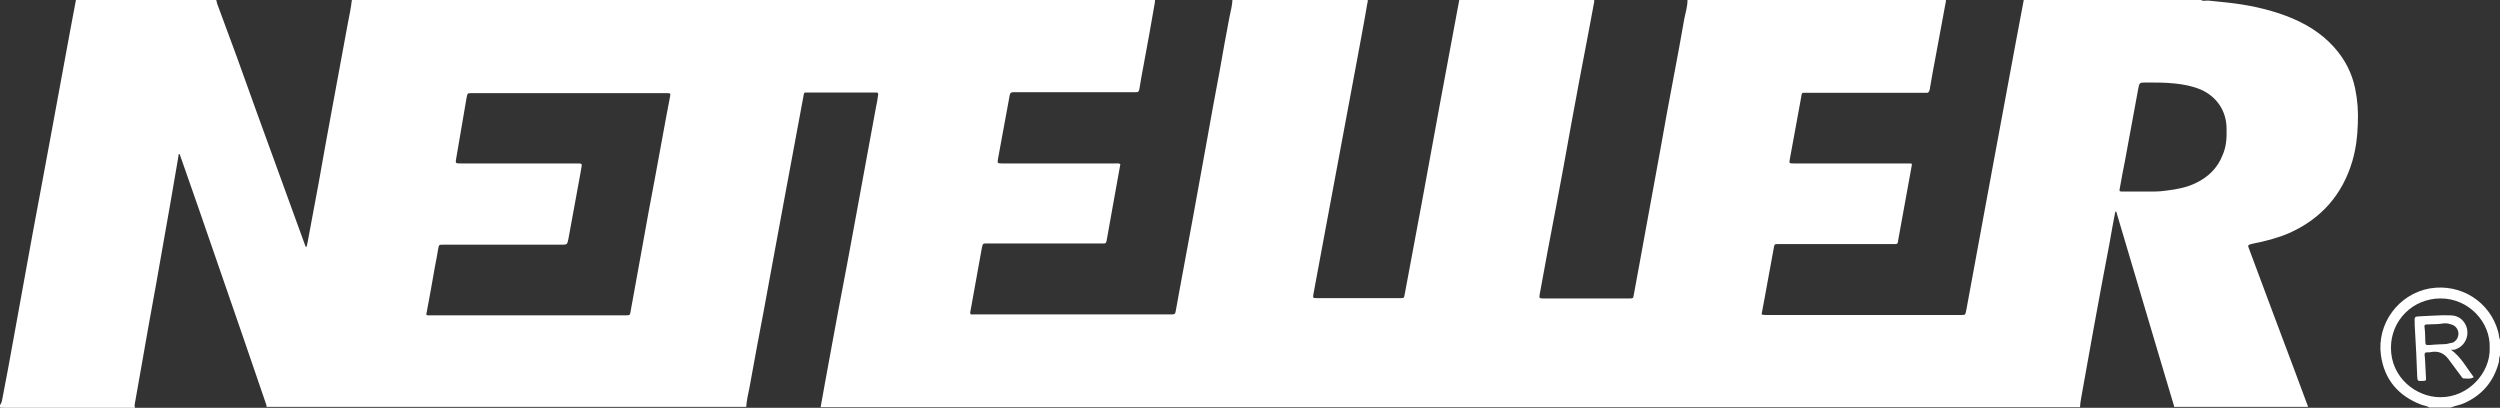
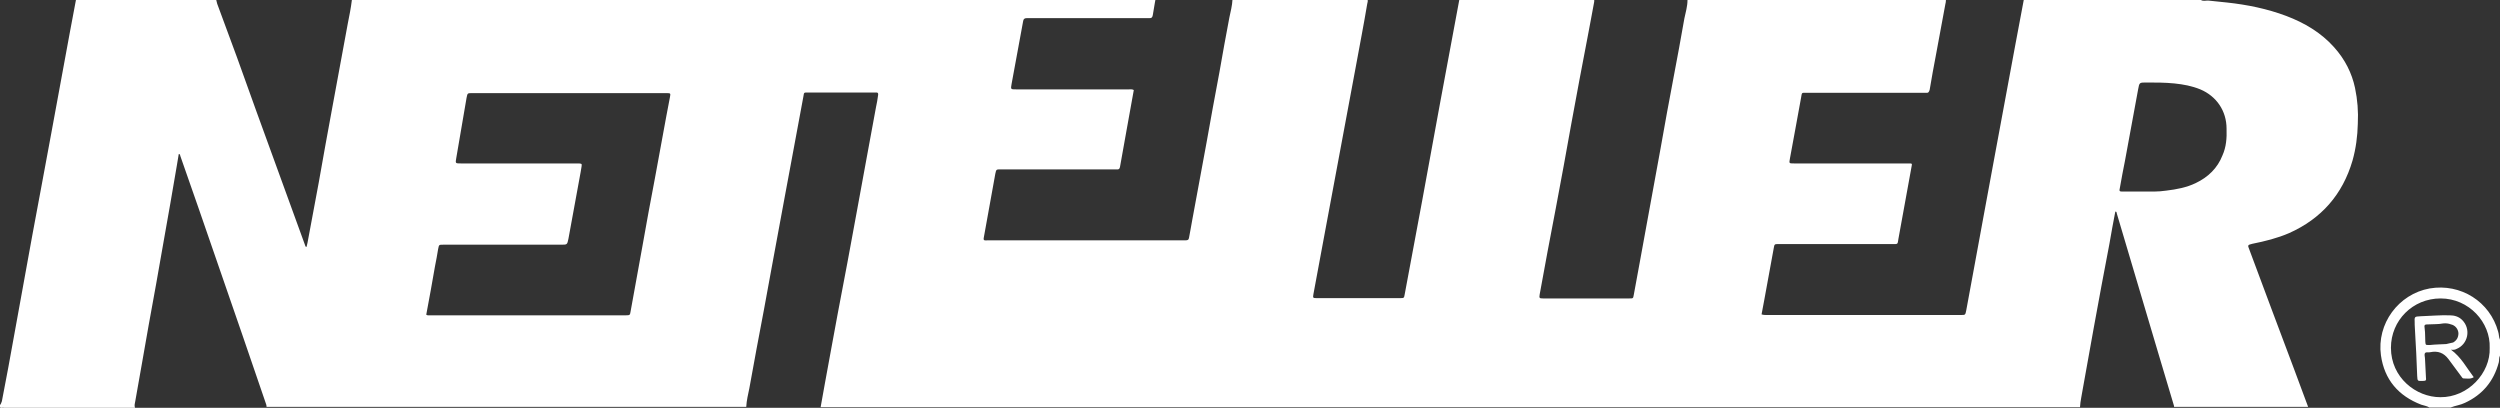
<svg xmlns="http://www.w3.org/2000/svg" version="1.1" id="Capa_1" x="0px" y="0px" viewBox="0 0 800 130.5" style="enable-background:new 0 0 800 130.5;" xml:space="preserve">
  <rect x="0" y="0" width="800" height="130.5" fill="#333333" stroke="none" />
  <style type="text/css">
	.st0{fill:#FFFFFF;}
</style>
  <g>
    <g id="Layer_1_copy_31_">
-       <path class="st0" d="M746.9,15.1c-4.2-4.7-9.5-7.8-15.3-10c-6.1-2.3-12.5-3.6-19-4.3c-1.9-0.2-3.8-0.4-5.8-0.6    c-0.8-0.1-1.7,0.3-2.5-0.2c-18.9,0-37.8,0-56.7,0c-0.9,5-1.9,9.9-2.8,14.9c-2.3,12.4-4.6,24.8-6.9,37.2c-2,11-4.1,22-6.1,33.1    c-0.9,4.7-1.7,9.4-2.6,14.1c-0.3,1.5-0.3,1.5-1.7,1.5c-20.8,0-41.6,0-62.3,0c-0.4,0-0.9,0-1.5-0.2c0.3-1.6,0.6-3.2,0.9-4.8    c1-5.4,2-10.9,3-16.4c0.2-1.3,0.3-1.3,1.5-1.3c7.7,0,15.3,0,23,0c4.4,0,8.8,0,13.3,0c2,0,1.8,0.2,2.1-1.7    c1.4-7.7,2.8-15.4,4.2-23.1c0.2-1,0.2-1-0.9-1c-2.4,0-4.9,0-7.3,0c-9.8,0-19.6,0-29.4,0c-1.7,0-1.6,0-1.3-1.7    c1.2-6.3,2.3-12.7,3.5-19.1c0.4-2.1,0-1.8,2.2-1.8c12.2,0,24.5,0,36.7,0c0.4,0,0.8,0,1.1,0c0.8,0.1,1-0.3,1.2-1    c0.6-3.7,1.3-7.4,2-11.1c1-5.4,2-10.8,3-16.2c0.1-0.4,0.2-0.9,0.2-1.4c-27.6,0-55.1,0-82.7,0c0,2-0.6,4-1,5.9    c-1.1,6.4-2.3,12.7-3.5,19.1c-1.4,7.4-2.8,14.9-4.1,22.4c-1.6,8.9-3.3,17.9-4.9,26.8c-1.2,6.8-2.5,13.5-3.7,20.2    c-0.2,1.1-0.2,1.1-1.4,1.1c-9.2,0-18.4,0-27.6,0c-1.2,0-1.3-0.1-1.1-1.3c1.7-9.3,3.4-18.6,5.2-27.8c1.7-8.9,3.3-17.8,4.9-26.7    c1.7-9.4,3.5-18.8,5.3-28.2c0.7-3.5,1.3-7.1,2-10.7c0.1-0.3,0-0.7,0.1-1c-14.4,0-28.8,0-43.2,0c-2.1,11.1-4.1,22.2-6.2,33.3    c-1.9,10.4-3.8,20.8-5.7,31.1c-1.9,10-3.7,20-5.6,30c-0.2,1.1-0.2,1.2-1.3,1.2c-9,0-18,0-26.9,0c-1.2,0-1.2-0.1-1-1.3    c2.2-12.1,4.5-24,6.7-36c2.3-12.3,4.6-24.7,6.9-37c1.2-6.6,2.5-13.2,3.6-19.8c0.1-0.5,0.3-1,0.1-1.5c-14.4,0-28.8,0-43.2,0    c-0.1,2-0.6,3.9-1,5.8c-1.1,5.9-2.2,11.7-3.2,17.6c-1.4,7.5-2.8,14.9-4.1,22.4c-1.4,7.9-2.9,15.8-4.3,23.7    c-1.5,8.3-3.1,16.6-4.6,24.9c-0.3,1.9-0.7,3.7-1,5.5c-0.1,0.8-0.5,0.9-1.1,0.9c-0.3,0-0.6,0-0.8,0c-20.7,0-41.4,0-62.1,0    c-1.8,0-2,0.4-1.5-1.9c1.2-6.5,2.3-12.9,3.5-19.4c0.3-1.4,0.3-1.4,1.7-1.4c12,0,24.1,0,36.1,0c0.4,0,0.8,0,1.1,0    c0.6,0.1,0.9-0.2,1-0.8c1.5-8.2,2.9-16.4,4.4-24.5c0,0,0-0.1,0-0.1c-0.5-0.3-1.1-0.2-1.6-0.2c-12,0-24,0-36,0    c-1.8,0-1.8,0-1.5-1.7c1.2-6.7,2.5-13.4,3.7-20.1c0.1-0.7,0.4-1,1.2-1c1.6,0,3.3,0,4.9,0c11.1,0,22.1,0,33.2,0c0.3,0,0.7,0,1,0    c0.8,0.1,1.1-0.3,1.2-1c0.4-2.6,0.9-5.3,1.4-7.9c1.2-6.5,2.4-13,3.5-19.5c0.1-0.4,0.1-0.8,0.1-1.2C284,0,198.4,0,112.6,0    c-0.3,2.5-0.8,5-1.3,7.5c-1.7,9-3.3,18.1-5,27.1c-1.5,8-2.9,15.9-4.3,23.8c-1.2,6.4-2.4,12.9-3.6,19.3c-0.1,0.4-0.2,0.8-0.3,1.3    c-0.4,0-0.4-0.3-0.5-0.6c-5.2-14.3-10.4-28.6-15.6-42.9C78,24.2,73.8,12.7,69.5,1.2c-0.1-0.4-0.2-0.8-0.3-1.2c-15,0-29.9,0-44.9,0    c-0.6,3.4-1.3,6.7-1.9,10.1c-2,10.9-4,21.8-6,32.6c-2,11-4.1,21.9-6.1,32.8C8.4,86,6.5,96.4,4.6,106.9c-1.3,7.2-2.6,14.4-4,21.5    c-0.2,0.5-0.3,0.9-0.6,1.2c0,0.4-0.2,1.1,0.7,0.9c0.2-0.1,0.4,0,0.6,0c14,0,27.9,0,41.9,0c-0.3-0.8,0-1.5,0.1-2.2    c1.4-8.1,2.9-16.2,4.3-24.4c1.6-8.8,3.2-17.5,4.7-26.3c1.5-8.3,2.9-16.5,4.3-24.7c0.2-1.2,0.4-2.4,0.6-3.6c0.5,0,0.4,0.3,0.5,0.6    c1.9,5.5,3.9,11.1,5.8,16.6c4.7,13.6,9.4,27.2,14.1,40.8c2.4,7.1,4.9,14.2,7.3,21.3c0.2,0.6,0.4,1,0.4,1.6c51.2,0,102.4,0,153.5,0    c0.1-2.1,0.6-4,1-6c1.5-8.4,3.1-16.9,4.7-25.3c1.5-8.4,3.1-16.7,4.6-25c1.4-7.4,2.7-14.8,4.1-22.1c1.3-7,2.6-14,3.9-21    c0.2-1.2,0.1-1.2,1.4-1.2c7.1,0,14.1,0,21.2,0c0.2,0,0.4,0,0.6,0c0.6-0.1,0.8,0.3,0.7,0.8c-0.2,1.4-0.4,2.7-0.7,4    c-2,11-4.1,22.1-6.1,33.2c-2,10.9-4,21.8-6.1,32.6c-1.4,7.4-2.7,14.8-4.1,22.3c-0.5,2.6-0.9,5.2-1.4,7.8c134.3,0,268.7,0,403,0    c0.1-2,0.6-3.9,0.9-5.9c1.2-6.5,2.3-13,3.5-19.5c1.6-8.9,3.3-17.9,5-26.8c0.6-3.4,1.2-6.9,1.9-10.4c0.5,0,0.4,0.4,0.5,0.7    c2.9,9.7,5.8,19.5,8.7,29.3c3.2,10.7,6.3,21.3,9.5,31.9c0.1,0.2,0.1,0.4,0.1,0.6c14.3,0,28.6,0,42.9,0c-1.5-4-3-8.1-4.5-12.1    c-4.8-12.8-9.6-25.5-14.3-38.2c-0.6-1.5-0.6-1.5,1-1.9c4-0.8,8-1.8,11.7-3.4c10.3-4.6,17.1-12.3,20.3-23.2    c1.1-3.9,1.6-7.8,1.7-11.8c0.2-3.9-0.1-7.7-0.9-11.5C752.6,23.4,750.4,19,746.9,15.1z M213.2,37.3c-1.2,6.5-2.4,13.1-3.6,19.6    c-1.4,7.4-2.8,14.8-4.1,22.3c-1.2,6.8-2.5,13.6-3.7,20.4c-0.2,1.2-0.2,1.3-1.5,1.3c-20.9,0-41.8,0-62.7,0c-0.4,0-0.8,0.1-1.2-0.2    c1-5.2,1.9-10.4,2.8-15.5c0.4-1.9,0.7-3.7,1-5.5c0.3-1.4,0.2-1.4,1.7-1.4c12.6,0,25.1,0,37.7,0c1.9,0,1.9,0,2.3-1.9    c1.3-7.1,2.6-14.2,3.9-21.3c0.1-0.6,0.2-1.2,0.3-1.8c0.1-0.9,0.1-0.9-0.8-1c-0.4,0-0.8,0-1.1,0c-12.2,0-24.5,0-36.7,0    c-1.8,0-1.8,0-1.5-1.7c1.1-6.4,2.2-12.8,3.3-19.3c0.3-1.5,0.3-1.5,1.7-1.5c13.9,0,27.8,0,41.6,0c6.6,0,13.2,0,19.8,0    c0.3,0,0.7,0,1,0c1.2,0,1.2,0.1,1,1.2C214,33,213.6,35.2,213.2,37.3z M711.2,49.7c-1.6,4.1-4.6,7-8.6,8.9c-2.9,1.4-6.1,2-9.4,2.4    c-2.6,0.4-5.2,0.3-7.8,0.3c-1.9,0-3.9,0-5.8,0c-1.5,0-1.5,0-1.2-1.4c0.5-2.8,1-5.6,1.6-8.5c1.4-7.6,2.8-15.2,4.2-22.8    c0.4-2.2,0.4-2.2,2.6-2.2c3,0,6,0,9,0.3c2.9,0.3,5.6,0.8,8.3,1.9c5.2,2.2,8.4,6.9,8.4,12.6C712.6,44.2,712.4,47,711.2,49.7z     M777.5,92.3c-10,1.8-17,11.3-15.6,21.4c1.1,7.8,5.6,13,12.9,15.8c0.9,0.3,1.8,0.4,2.6,0.9c2.3,0,4.5,0,6.8,0    c1.5-0.6,3.2-0.8,4.6-1.5c5.6-2.6,9.2-6.9,10.8-12.9c0.2-0.7,0-1.5,0.4-2.2c0-1.7,0-3.4,0-5.1c-0.4-0.8-0.3-1.7-0.6-2.6    C796.8,96.6,787.5,90.6,777.5,92.3z M780.9,127.1c-7.8,0-15.8-6.3-15.8-15.8c0-8.8,7-15.8,15.9-15.8c9.1,0,16,7.7,15.7,15.8    C797,119.4,789.7,127.2,780.9,127.1z M786,111.7c3.8-1.5,4.8-6.4,1.9-9.3c-1.1-1.1-2.5-1.5-4-1.5c-3.1-0.1-6.2,0.2-9.3,0.3    c-2,0.1-2,0.1-1.9,2.1c0,0.2,0,0.4,0,0.6c0.2,3.1,0.3,6.2,0.5,9.2c0.1,2.4,0.2,4.8,0.3,7.2c0.1,1.7,0.1,1.6,1.7,1.6    c1.2,0,1.2-0.2,1.1-1.2c-0.1-2-0.2-3.9-0.3-5.9c0-0.6-0.3-1.3,0-1.8c0.4-0.5,1.1-0.1,1.7-0.3c2.4-0.5,4.3,0.2,5.8,2.2    c1.4,1.8,2.6,3.6,4,5.4c0.3,0.3,0.4,0.8,0.9,0.8c1,0,2.1,0.3,3.2-0.4c-2.3-3-4-6.4-7.3-8.8C785.2,112,785.6,111.9,786,111.7z     M782.8,110.1c-1.7,0.1-3.4,0.1-5.2,0.3c-0.1,0-0.3,0-0.4,0c-1,0-1,0-1.1-1c-0.1-1.4,0-2.8-0.2-4.2c-0.2-1.3-0.1-1.4,1.3-1.4    c1.5-0.1,3.1,0,4.6-0.3c0.9-0.1,1.7,0,2.5,0.3c1.4,0.3,2.3,1.5,2.4,2.8c0,1.3-0.5,2.3-1.7,3C784.2,109.8,783.5,109.9,782.8,110.1z    " />
+       <path class="st0" d="M746.9,15.1c-4.2-4.7-9.5-7.8-15.3-10c-6.1-2.3-12.5-3.6-19-4.3c-1.9-0.2-3.8-0.4-5.8-0.6    c-0.8-0.1-1.7,0.3-2.5-0.2c-18.9,0-37.8,0-56.7,0c-0.9,5-1.9,9.9-2.8,14.9c-2.3,12.4-4.6,24.8-6.9,37.2c-2,11-4.1,22-6.1,33.1    c-0.9,4.7-1.7,9.4-2.6,14.1c-0.3,1.5-0.3,1.5-1.7,1.5c-20.8,0-41.6,0-62.3,0c-0.4,0-0.9,0-1.5-0.2c0.3-1.6,0.6-3.2,0.9-4.8    c1-5.4,2-10.9,3-16.4c0.2-1.3,0.3-1.3,1.5-1.3c7.7,0,15.3,0,23,0c4.4,0,8.8,0,13.3,0c2,0,1.8,0.2,2.1-1.7    c1.4-7.7,2.8-15.4,4.2-23.1c0.2-1,0.2-1-0.9-1c-2.4,0-4.9,0-7.3,0c-9.8,0-19.6,0-29.4,0c-1.7,0-1.6,0-1.3-1.7    c1.2-6.3,2.3-12.7,3.5-19.1c0.4-2.1,0-1.8,2.2-1.8c12.2,0,24.5,0,36.7,0c0.4,0,0.8,0,1.1,0c0.8,0.1,1-0.3,1.2-1    c0.6-3.7,1.3-7.4,2-11.1c1-5.4,2-10.8,3-16.2c0.1-0.4,0.2-0.9,0.2-1.4c-27.6,0-55.1,0-82.7,0c0,2-0.6,4-1,5.9    c-1.1,6.4-2.3,12.7-3.5,19.1c-1.4,7.4-2.8,14.9-4.1,22.4c-1.6,8.9-3.3,17.9-4.9,26.8c-1.2,6.8-2.5,13.5-3.7,20.2    c-0.2,1.1-0.2,1.1-1.4,1.1c-9.2,0-18.4,0-27.6,0c-1.2,0-1.3-0.1-1.1-1.3c1.7-9.3,3.4-18.6,5.2-27.8c1.7-8.9,3.3-17.8,4.9-26.7    c1.7-9.4,3.5-18.8,5.3-28.2c0.7-3.5,1.3-7.1,2-10.7c0.1-0.3,0-0.7,0.1-1c-14.4,0-28.8,0-43.2,0c-2.1,11.1-4.1,22.2-6.2,33.3    c-1.9,10.4-3.8,20.8-5.7,31.1c-1.9,10-3.7,20-5.6,30c-0.2,1.1-0.2,1.2-1.3,1.2c-9,0-18,0-26.9,0c-1.2,0-1.2-0.1-1-1.3    c2.2-12.1,4.5-24,6.7-36c2.3-12.3,4.6-24.7,6.9-37c1.2-6.6,2.5-13.2,3.6-19.8c0.1-0.5,0.3-1,0.1-1.5c-14.4,0-28.8,0-43.2,0    c-0.1,2-0.6,3.9-1,5.8c-1.1,5.9-2.2,11.7-3.2,17.6c-1.4,7.5-2.8,14.9-4.1,22.4c-1.5,8.3-3.1,16.6-4.6,24.9c-0.3,1.9-0.7,3.7-1,5.5c-0.1,0.8-0.5,0.9-1.1,0.9c-0.3,0-0.6,0-0.8,0c-20.7,0-41.4,0-62.1,0    c-1.8,0-2,0.4-1.5-1.9c1.2-6.5,2.3-12.9,3.5-19.4c0.3-1.4,0.3-1.4,1.7-1.4c12,0,24.1,0,36.1,0c0.4,0,0.8,0,1.1,0    c0.6,0.1,0.9-0.2,1-0.8c1.5-8.2,2.9-16.4,4.4-24.5c0,0,0-0.1,0-0.1c-0.5-0.3-1.1-0.2-1.6-0.2c-12,0-24,0-36,0    c-1.8,0-1.8,0-1.5-1.7c1.2-6.7,2.5-13.4,3.7-20.1c0.1-0.7,0.4-1,1.2-1c1.6,0,3.3,0,4.9,0c11.1,0,22.1,0,33.2,0c0.3,0,0.7,0,1,0    c0.8,0.1,1.1-0.3,1.2-1c0.4-2.6,0.9-5.3,1.4-7.9c1.2-6.5,2.4-13,3.5-19.5c0.1-0.4,0.1-0.8,0.1-1.2C284,0,198.4,0,112.6,0    c-0.3,2.5-0.8,5-1.3,7.5c-1.7,9-3.3,18.1-5,27.1c-1.5,8-2.9,15.9-4.3,23.8c-1.2,6.4-2.4,12.9-3.6,19.3c-0.1,0.4-0.2,0.8-0.3,1.3    c-0.4,0-0.4-0.3-0.5-0.6c-5.2-14.3-10.4-28.6-15.6-42.9C78,24.2,73.8,12.7,69.5,1.2c-0.1-0.4-0.2-0.8-0.3-1.2c-15,0-29.9,0-44.9,0    c-0.6,3.4-1.3,6.7-1.9,10.1c-2,10.9-4,21.8-6,32.6c-2,11-4.1,21.9-6.1,32.8C8.4,86,6.5,96.4,4.6,106.9c-1.3,7.2-2.6,14.4-4,21.5    c-0.2,0.5-0.3,0.9-0.6,1.2c0,0.4-0.2,1.1,0.7,0.9c0.2-0.1,0.4,0,0.6,0c14,0,27.9,0,41.9,0c-0.3-0.8,0-1.5,0.1-2.2    c1.4-8.1,2.9-16.2,4.3-24.4c1.6-8.8,3.2-17.5,4.7-26.3c1.5-8.3,2.9-16.5,4.3-24.7c0.2-1.2,0.4-2.4,0.6-3.6c0.5,0,0.4,0.3,0.5,0.6    c1.9,5.5,3.9,11.1,5.8,16.6c4.7,13.6,9.4,27.2,14.1,40.8c2.4,7.1,4.9,14.2,7.3,21.3c0.2,0.6,0.4,1,0.4,1.6c51.2,0,102.4,0,153.5,0    c0.1-2.1,0.6-4,1-6c1.5-8.4,3.1-16.9,4.7-25.3c1.5-8.4,3.1-16.7,4.6-25c1.4-7.4,2.7-14.8,4.1-22.1c1.3-7,2.6-14,3.9-21    c0.2-1.2,0.1-1.2,1.4-1.2c7.1,0,14.1,0,21.2,0c0.2,0,0.4,0,0.6,0c0.6-0.1,0.8,0.3,0.7,0.8c-0.2,1.4-0.4,2.7-0.7,4    c-2,11-4.1,22.1-6.1,33.2c-2,10.9-4,21.8-6.1,32.6c-1.4,7.4-2.7,14.8-4.1,22.3c-0.5,2.6-0.9,5.2-1.4,7.8c134.3,0,268.7,0,403,0    c0.1-2,0.6-3.9,0.9-5.9c1.2-6.5,2.3-13,3.5-19.5c1.6-8.9,3.3-17.9,5-26.8c0.6-3.4,1.2-6.9,1.9-10.4c0.5,0,0.4,0.4,0.5,0.7    c2.9,9.7,5.8,19.5,8.7,29.3c3.2,10.7,6.3,21.3,9.5,31.9c0.1,0.2,0.1,0.4,0.1,0.6c14.3,0,28.6,0,42.9,0c-1.5-4-3-8.1-4.5-12.1    c-4.8-12.8-9.6-25.5-14.3-38.2c-0.6-1.5-0.6-1.5,1-1.9c4-0.8,8-1.8,11.7-3.4c10.3-4.6,17.1-12.3,20.3-23.2    c1.1-3.9,1.6-7.8,1.7-11.8c0.2-3.9-0.1-7.7-0.9-11.5C752.6,23.4,750.4,19,746.9,15.1z M213.2,37.3c-1.2,6.5-2.4,13.1-3.6,19.6    c-1.4,7.4-2.8,14.8-4.1,22.3c-1.2,6.8-2.5,13.6-3.7,20.4c-0.2,1.2-0.2,1.3-1.5,1.3c-20.9,0-41.8,0-62.7,0c-0.4,0-0.8,0.1-1.2-0.2    c1-5.2,1.9-10.4,2.8-15.5c0.4-1.9,0.7-3.7,1-5.5c0.3-1.4,0.2-1.4,1.7-1.4c12.6,0,25.1,0,37.7,0c1.9,0,1.9,0,2.3-1.9    c1.3-7.1,2.6-14.2,3.9-21.3c0.1-0.6,0.2-1.2,0.3-1.8c0.1-0.9,0.1-0.9-0.8-1c-0.4,0-0.8,0-1.1,0c-12.2,0-24.5,0-36.7,0    c-1.8,0-1.8,0-1.5-1.7c1.1-6.4,2.2-12.8,3.3-19.3c0.3-1.5,0.3-1.5,1.7-1.5c13.9,0,27.8,0,41.6,0c6.6,0,13.2,0,19.8,0    c0.3,0,0.7,0,1,0c1.2,0,1.2,0.1,1,1.2C214,33,213.6,35.2,213.2,37.3z M711.2,49.7c-1.6,4.1-4.6,7-8.6,8.9c-2.9,1.4-6.1,2-9.4,2.4    c-2.6,0.4-5.2,0.3-7.8,0.3c-1.9,0-3.9,0-5.8,0c-1.5,0-1.5,0-1.2-1.4c0.5-2.8,1-5.6,1.6-8.5c1.4-7.6,2.8-15.2,4.2-22.8    c0.4-2.2,0.4-2.2,2.6-2.2c3,0,6,0,9,0.3c2.9,0.3,5.6,0.8,8.3,1.9c5.2,2.2,8.4,6.9,8.4,12.6C712.6,44.2,712.4,47,711.2,49.7z     M777.5,92.3c-10,1.8-17,11.3-15.6,21.4c1.1,7.8,5.6,13,12.9,15.8c0.9,0.3,1.8,0.4,2.6,0.9c2.3,0,4.5,0,6.8,0    c1.5-0.6,3.2-0.8,4.6-1.5c5.6-2.6,9.2-6.9,10.8-12.9c0.2-0.7,0-1.5,0.4-2.2c0-1.7,0-3.4,0-5.1c-0.4-0.8-0.3-1.7-0.6-2.6    C796.8,96.6,787.5,90.6,777.5,92.3z M780.9,127.1c-7.8,0-15.8-6.3-15.8-15.8c0-8.8,7-15.8,15.9-15.8c9.1,0,16,7.7,15.7,15.8    C797,119.4,789.7,127.2,780.9,127.1z M786,111.7c3.8-1.5,4.8-6.4,1.9-9.3c-1.1-1.1-2.5-1.5-4-1.5c-3.1-0.1-6.2,0.2-9.3,0.3    c-2,0.1-2,0.1-1.9,2.1c0,0.2,0,0.4,0,0.6c0.2,3.1,0.3,6.2,0.5,9.2c0.1,2.4,0.2,4.8,0.3,7.2c0.1,1.7,0.1,1.6,1.7,1.6    c1.2,0,1.2-0.2,1.1-1.2c-0.1-2-0.2-3.9-0.3-5.9c0-0.6-0.3-1.3,0-1.8c0.4-0.5,1.1-0.1,1.7-0.3c2.4-0.5,4.3,0.2,5.8,2.2    c1.4,1.8,2.6,3.6,4,5.4c0.3,0.3,0.4,0.8,0.9,0.8c1,0,2.1,0.3,3.2-0.4c-2.3-3-4-6.4-7.3-8.8C785.2,112,785.6,111.9,786,111.7z     M782.8,110.1c-1.7,0.1-3.4,0.1-5.2,0.3c-0.1,0-0.3,0-0.4,0c-1,0-1,0-1.1-1c-0.1-1.4,0-2.8-0.2-4.2c-0.2-1.3-0.1-1.4,1.3-1.4    c1.5-0.1,3.1,0,4.6-0.3c0.9-0.1,1.7,0,2.5,0.3c1.4,0.3,2.3,1.5,2.4,2.8c0,1.3-0.5,2.3-1.7,3C784.2,109.8,783.5,109.9,782.8,110.1z    " />
    </g>
  </g>
</svg>